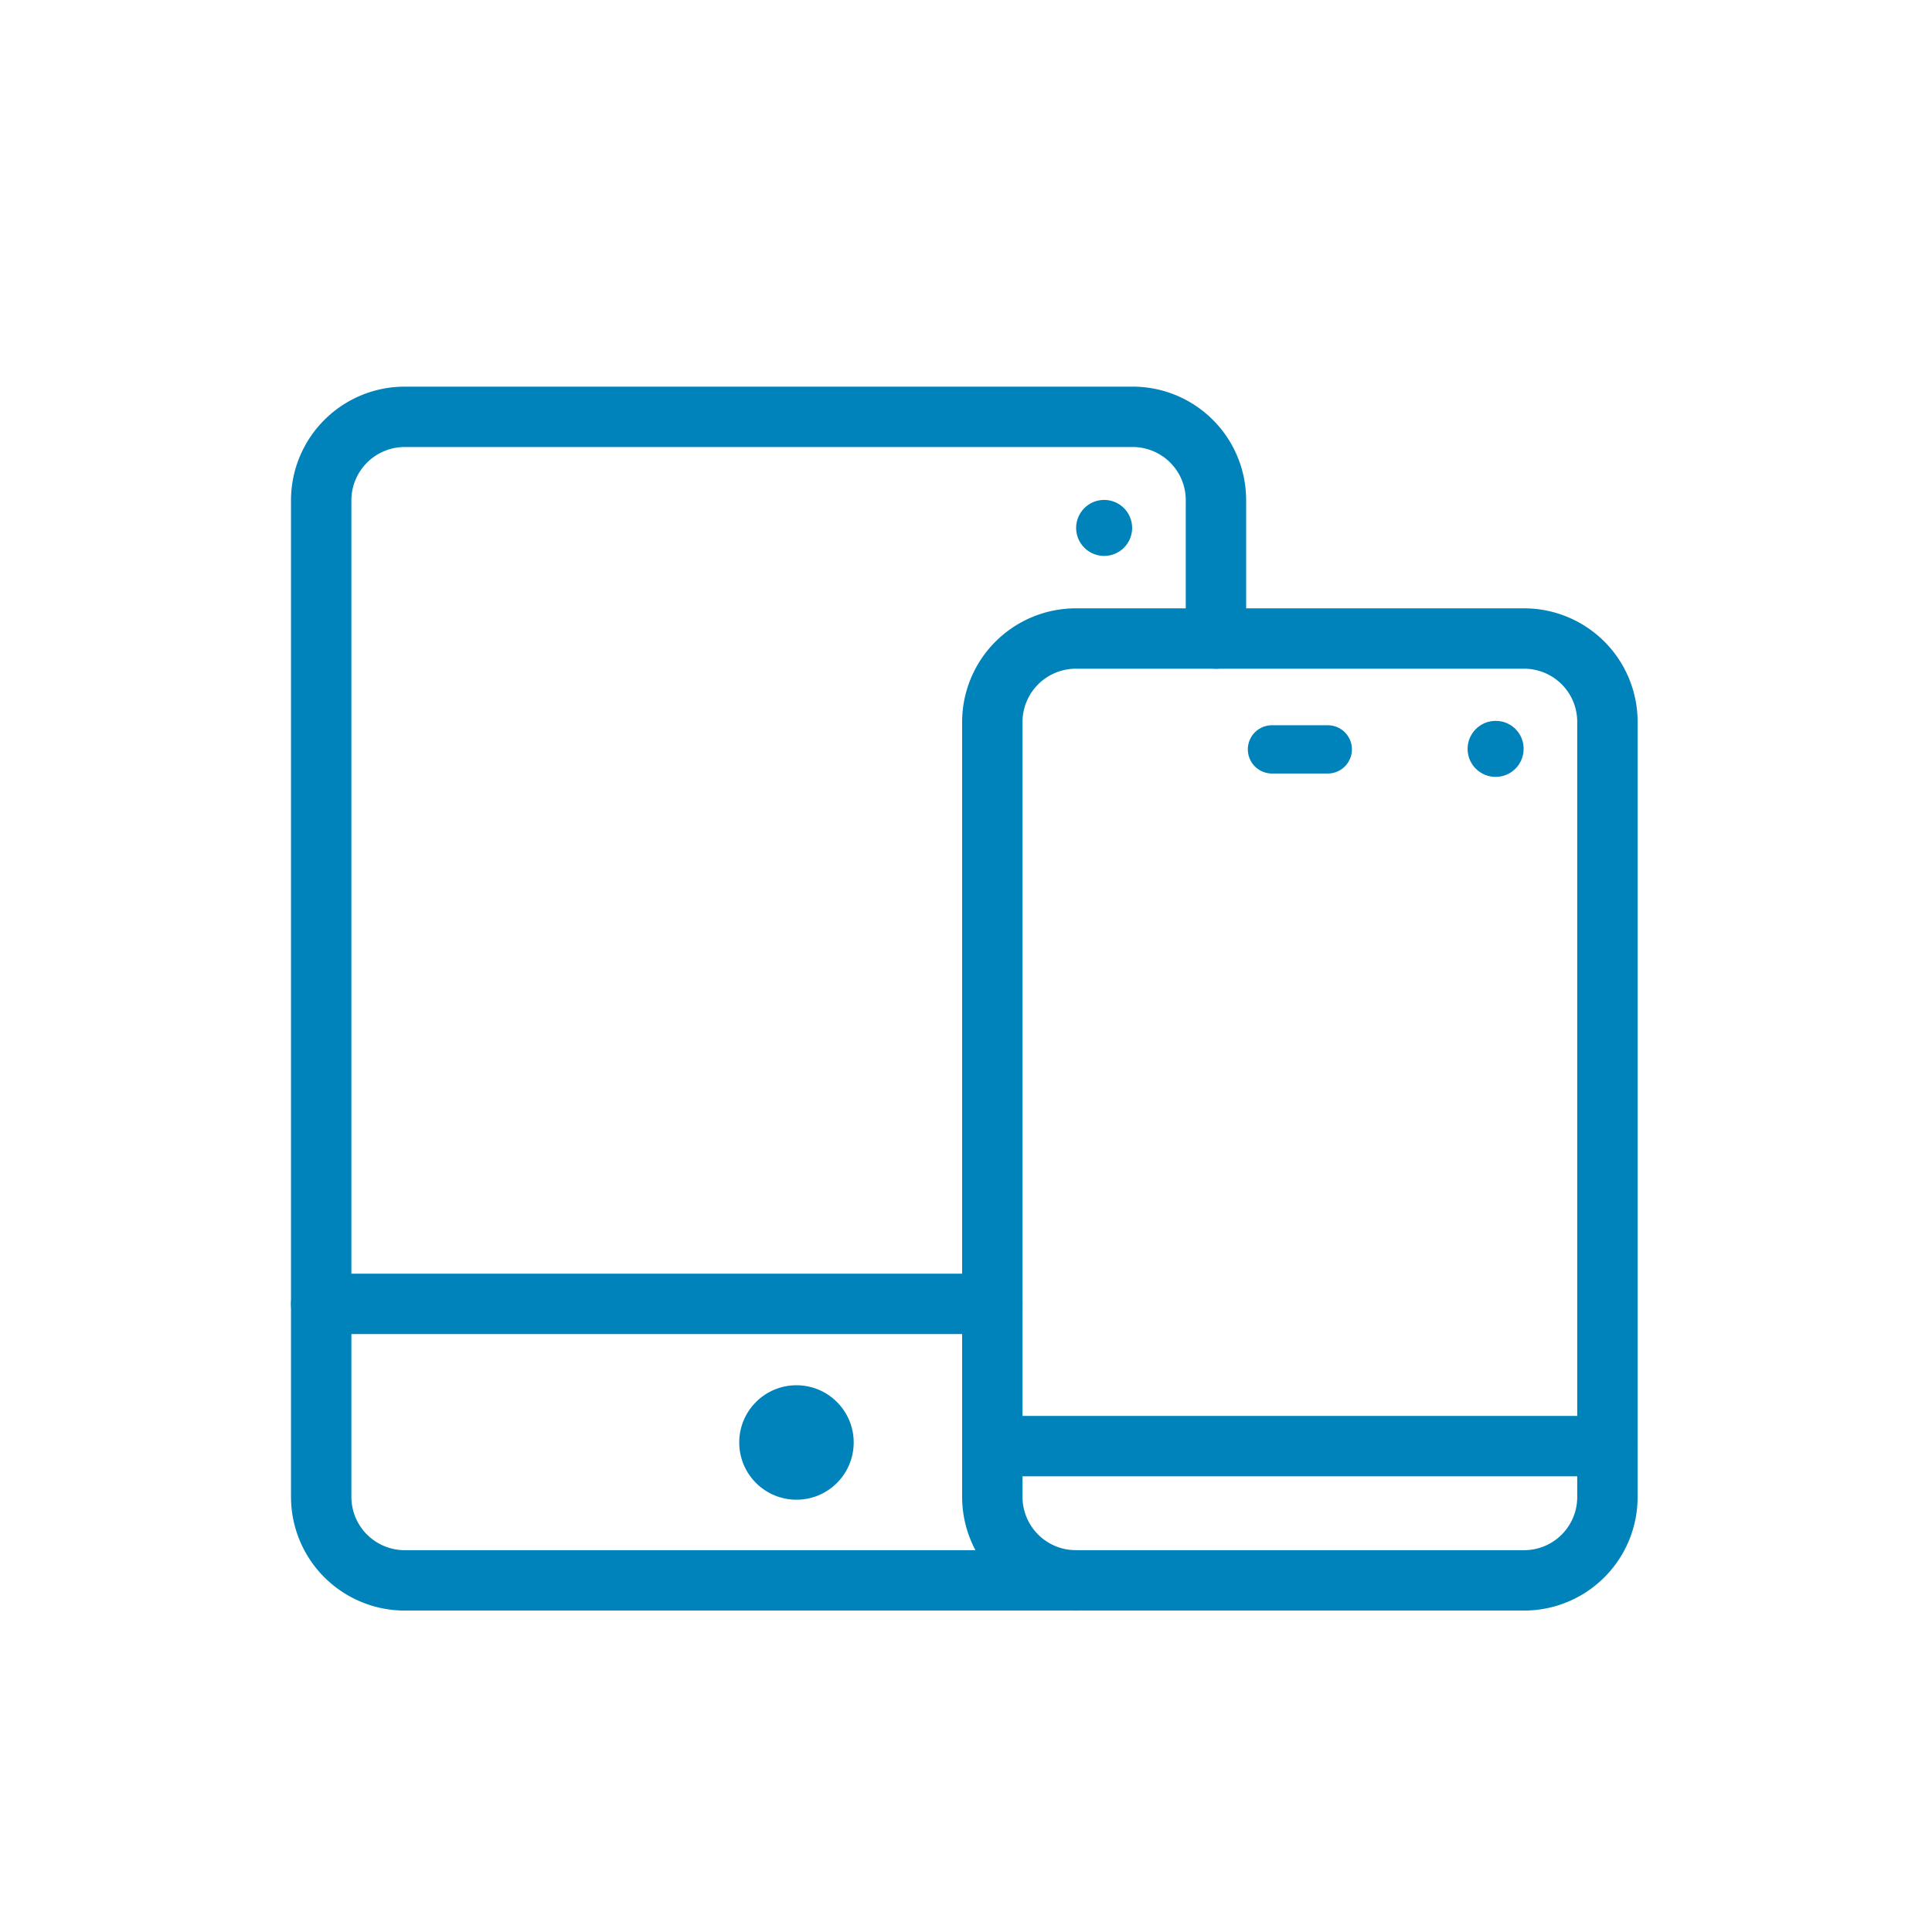
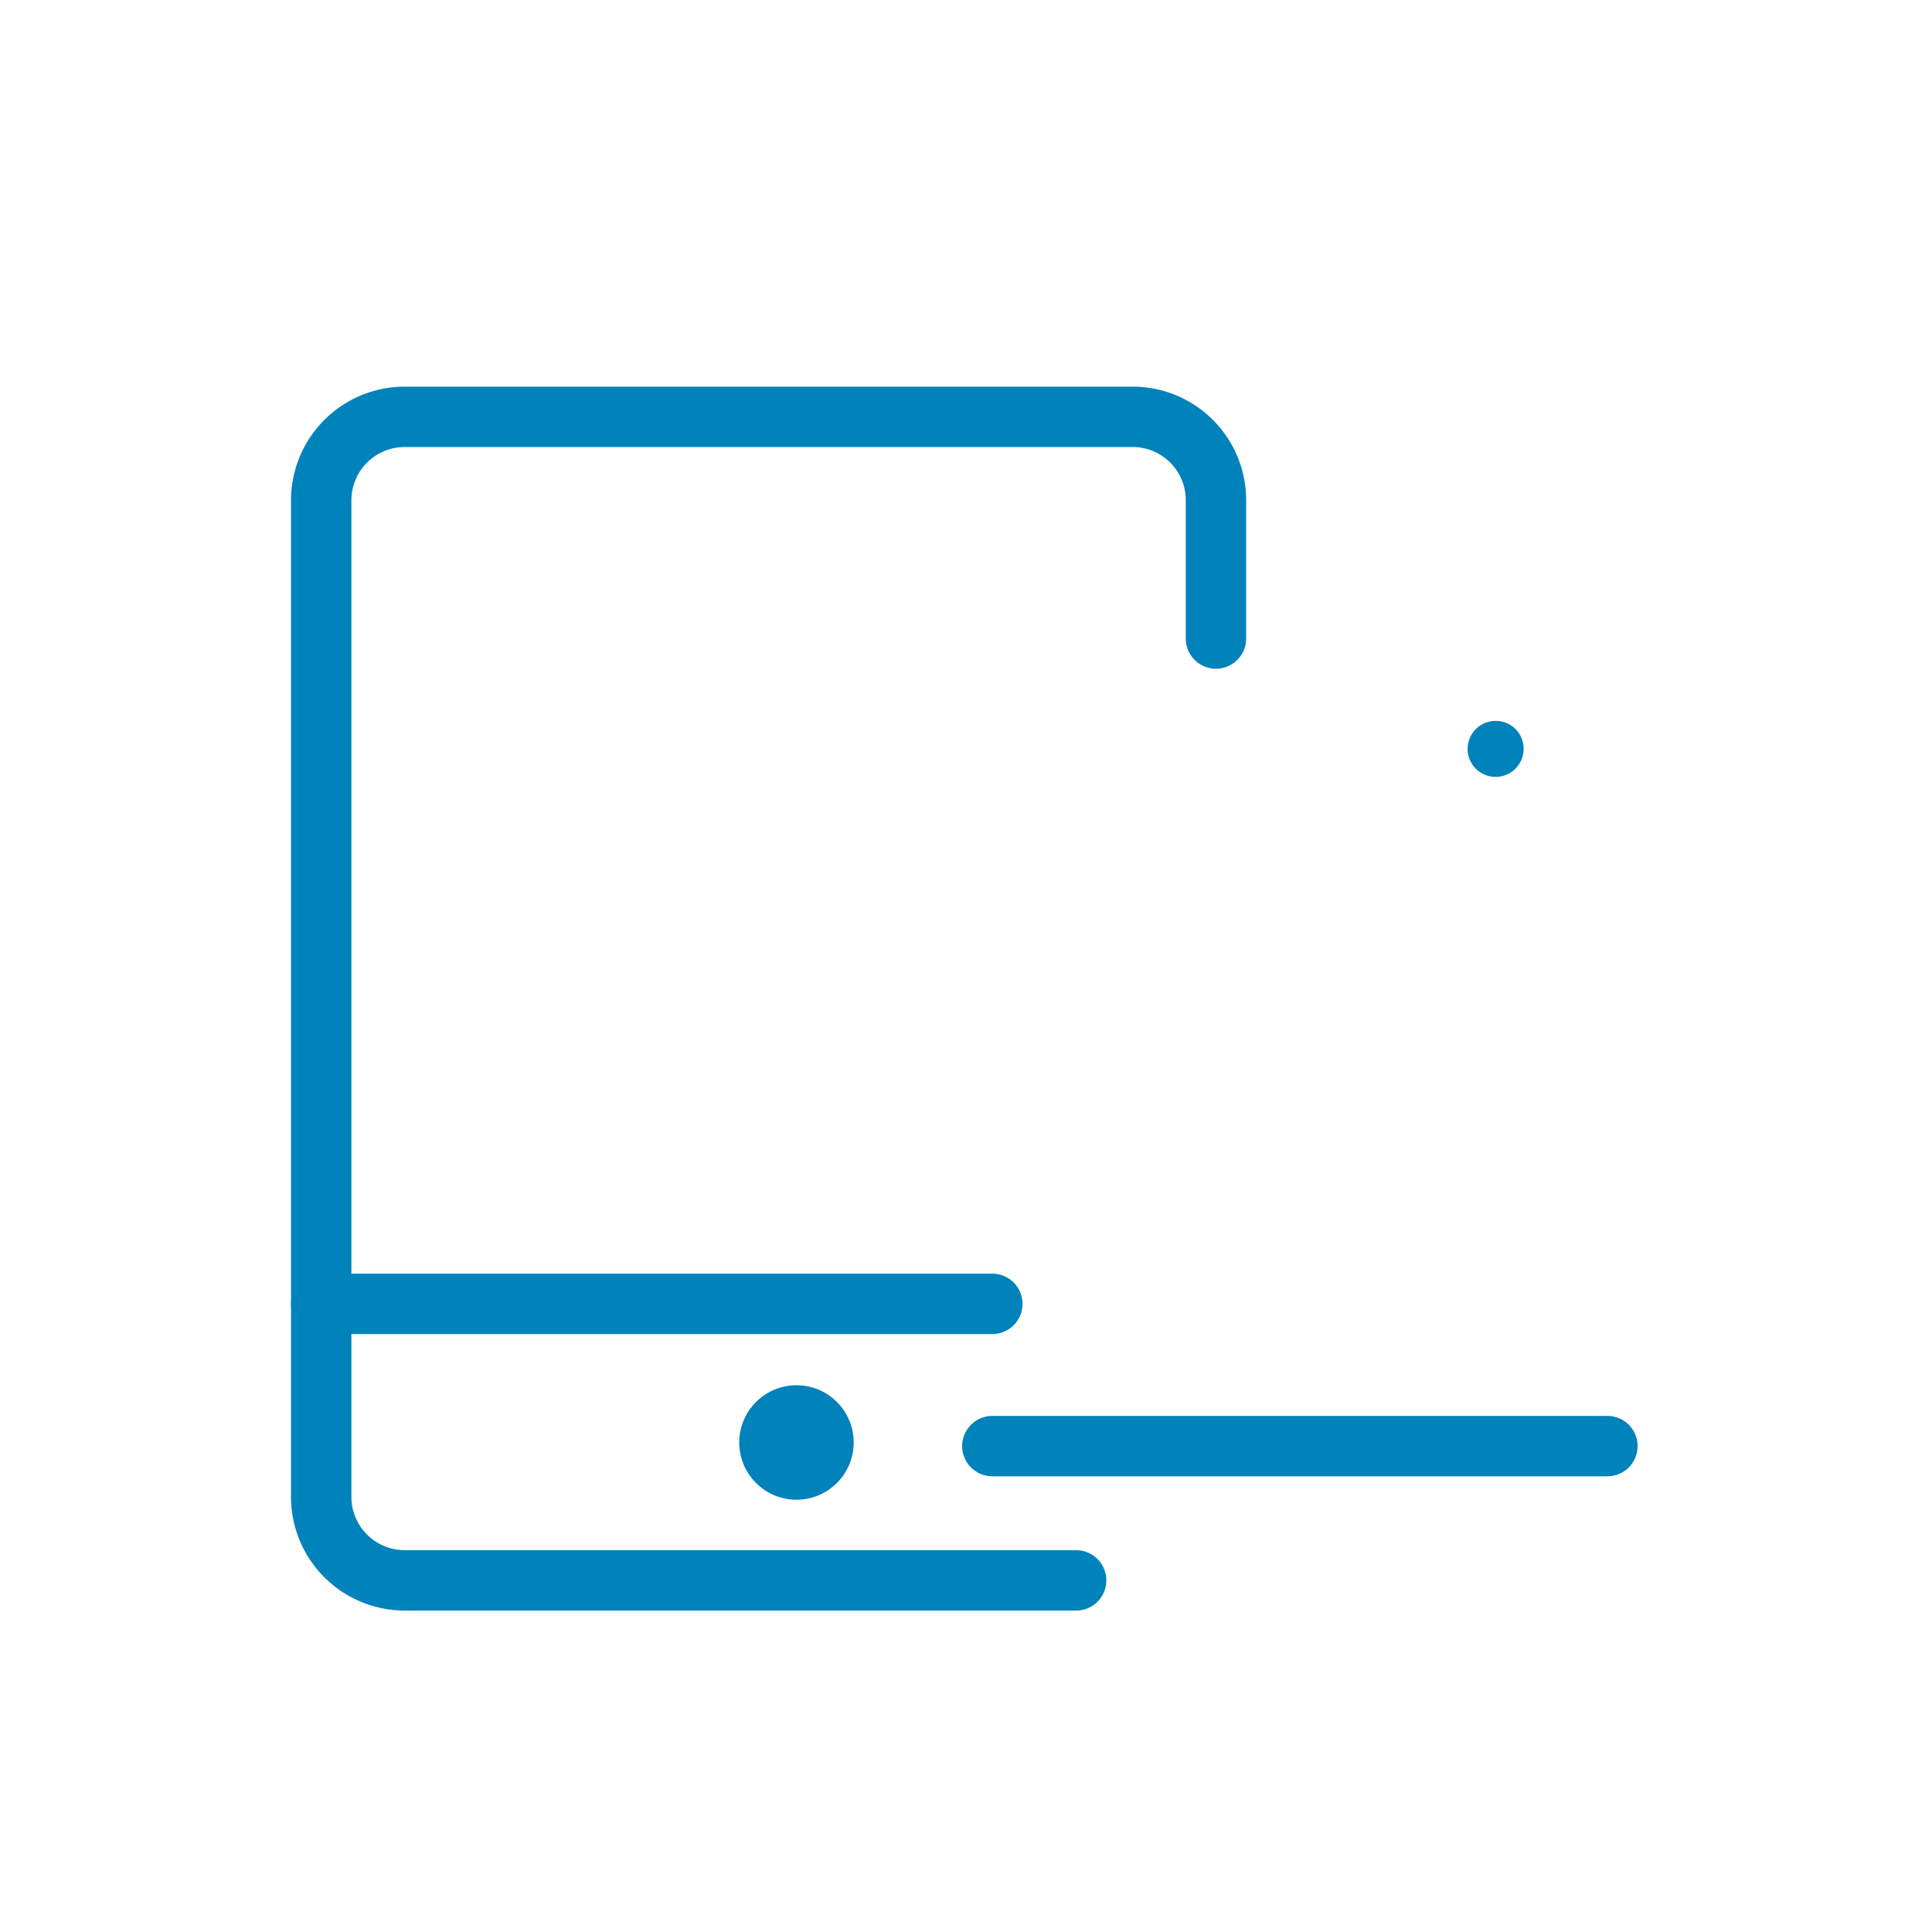
<svg xmlns="http://www.w3.org/2000/svg" id="Layer_1" data-name="Layer 1" viewBox="0 0 80 80">
  <defs>
    <style>.cls-1,.cls-2,.cls-6{fill:none;}.cls-1{clip-rule:evenodd;}.cls-2,.cls-6{stroke:#0082bb;stroke-linecap:round;stroke-linejoin:round;}.cls-2{stroke-width:2.5px;}.cls-3{clip-path:url(#clip-path);}.cls-4{fill:#0082bb;}.cls-5{clip-path:url(#clip-path-2);}.cls-6{stroke-width:2px;}</style>
    <clipPath id="clip-path">
      <path class="cls-1" d="M46.88,21.85a1.16,1.16,0,1,1-1.16-1.15,1.16,1.16,0,0,1,1.16,1.15" />
    </clipPath>
    <clipPath id="clip-path-2">
      <path class="cls-1" d="M63.09,31a1.16,1.16,0,1,1-1.16-1.15A1.15,1.15,0,0,1,63.09,31" />
    </clipPath>
  </defs>
  <title>_</title>
  <path class="cls-2" d="M50.35,26.44V20.7a3.45,3.45,0,0,0-3.47-3.44H16.77A3.46,3.46,0,0,0,13.3,20.7V62a3.46,3.46,0,0,0,3.47,3.44H44.56" />
  <line class="cls-2" x1="13.3" y1="53.99" x2="41.09" y2="53.99" />
  <g class="cls-3">
-     <rect class="cls-4" x="41.73" y="17.87" width="7.98" height="7.96" />
-   </g>
+     </g>
  <g class="cls-5">
    <rect class="cls-4" x="57.94" y="27.05" width="7.98" height="7.96" />
  </g>
-   <path class="cls-2" d="M44.56,26.44H63.09a3.45,3.45,0,0,1,3.47,3.44V62a3.45,3.45,0,0,1-3.47,3.44H44.56A3.46,3.46,0,0,1,41.09,62V29.88A3.46,3.46,0,0,1,44.56,26.44Z" />
-   <line class="cls-6" x1="52.67" y1="31.03" x2="54.98" y2="31.03" />
  <line class="cls-2" x1="41.09" y1="59.88" x2="66.56" y2="59.88" />
  <circle class="cls-4" cx="32.98" cy="59.73" r="2.37" />
</svg>